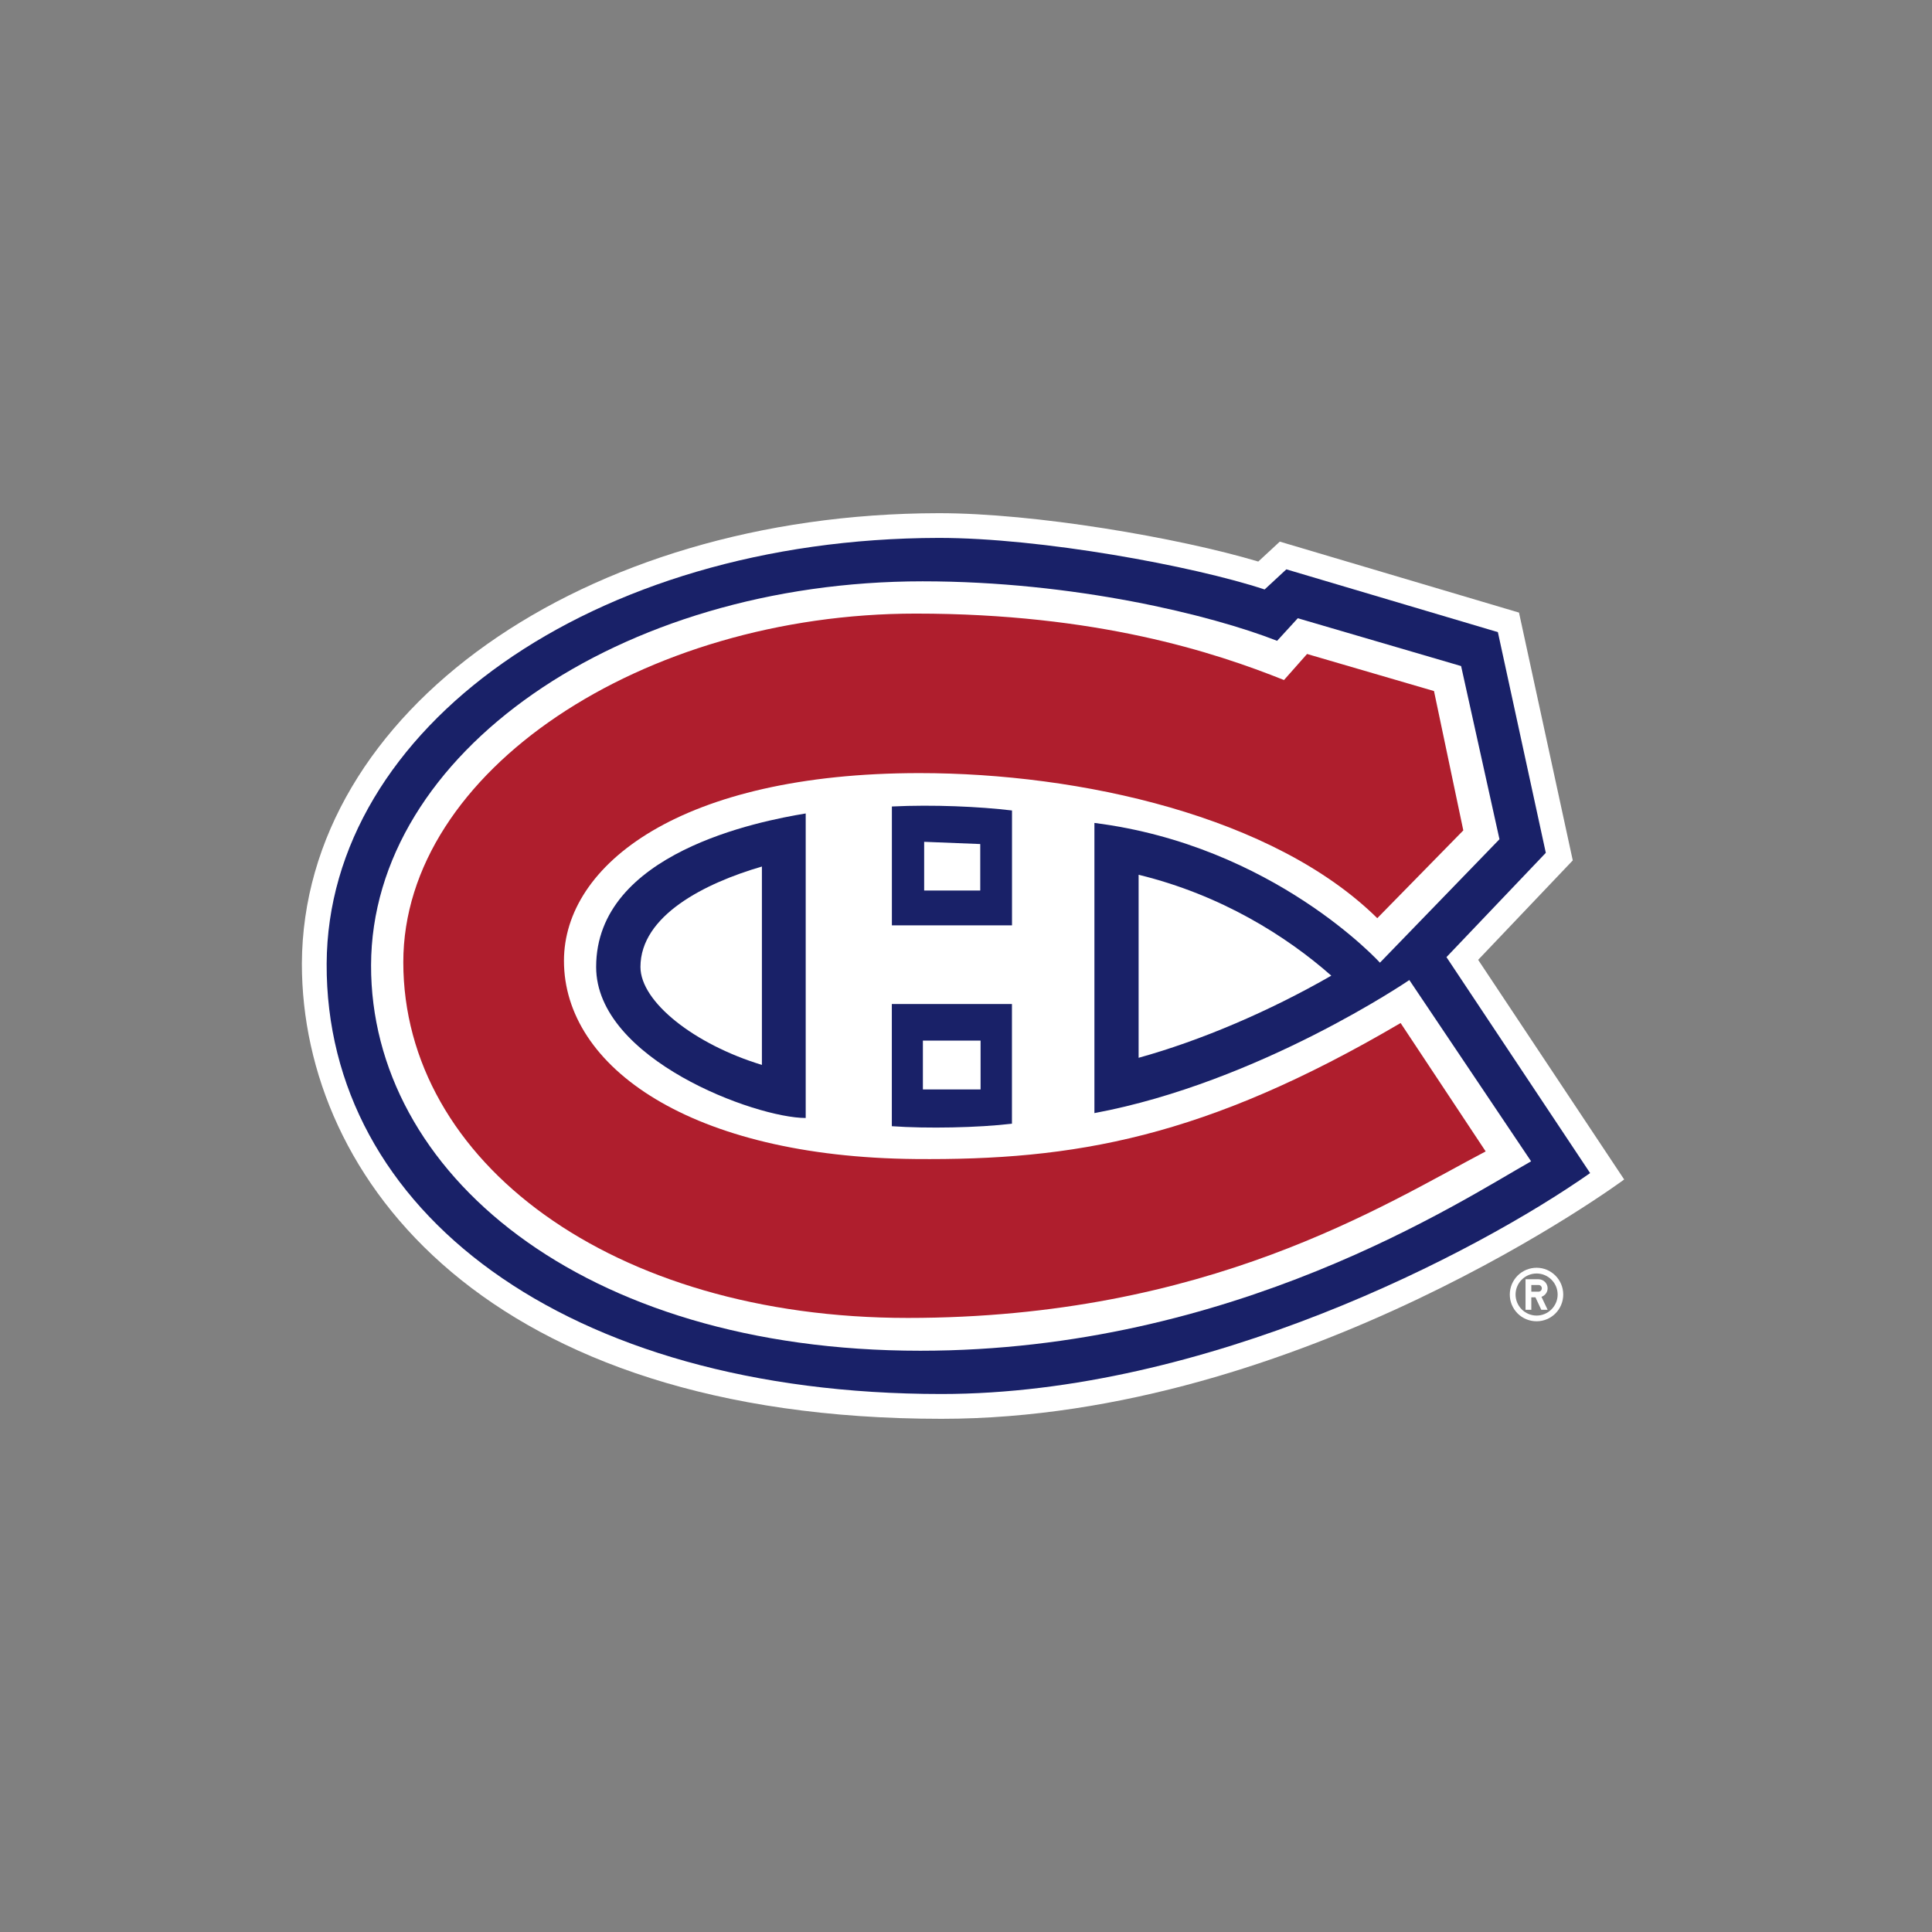
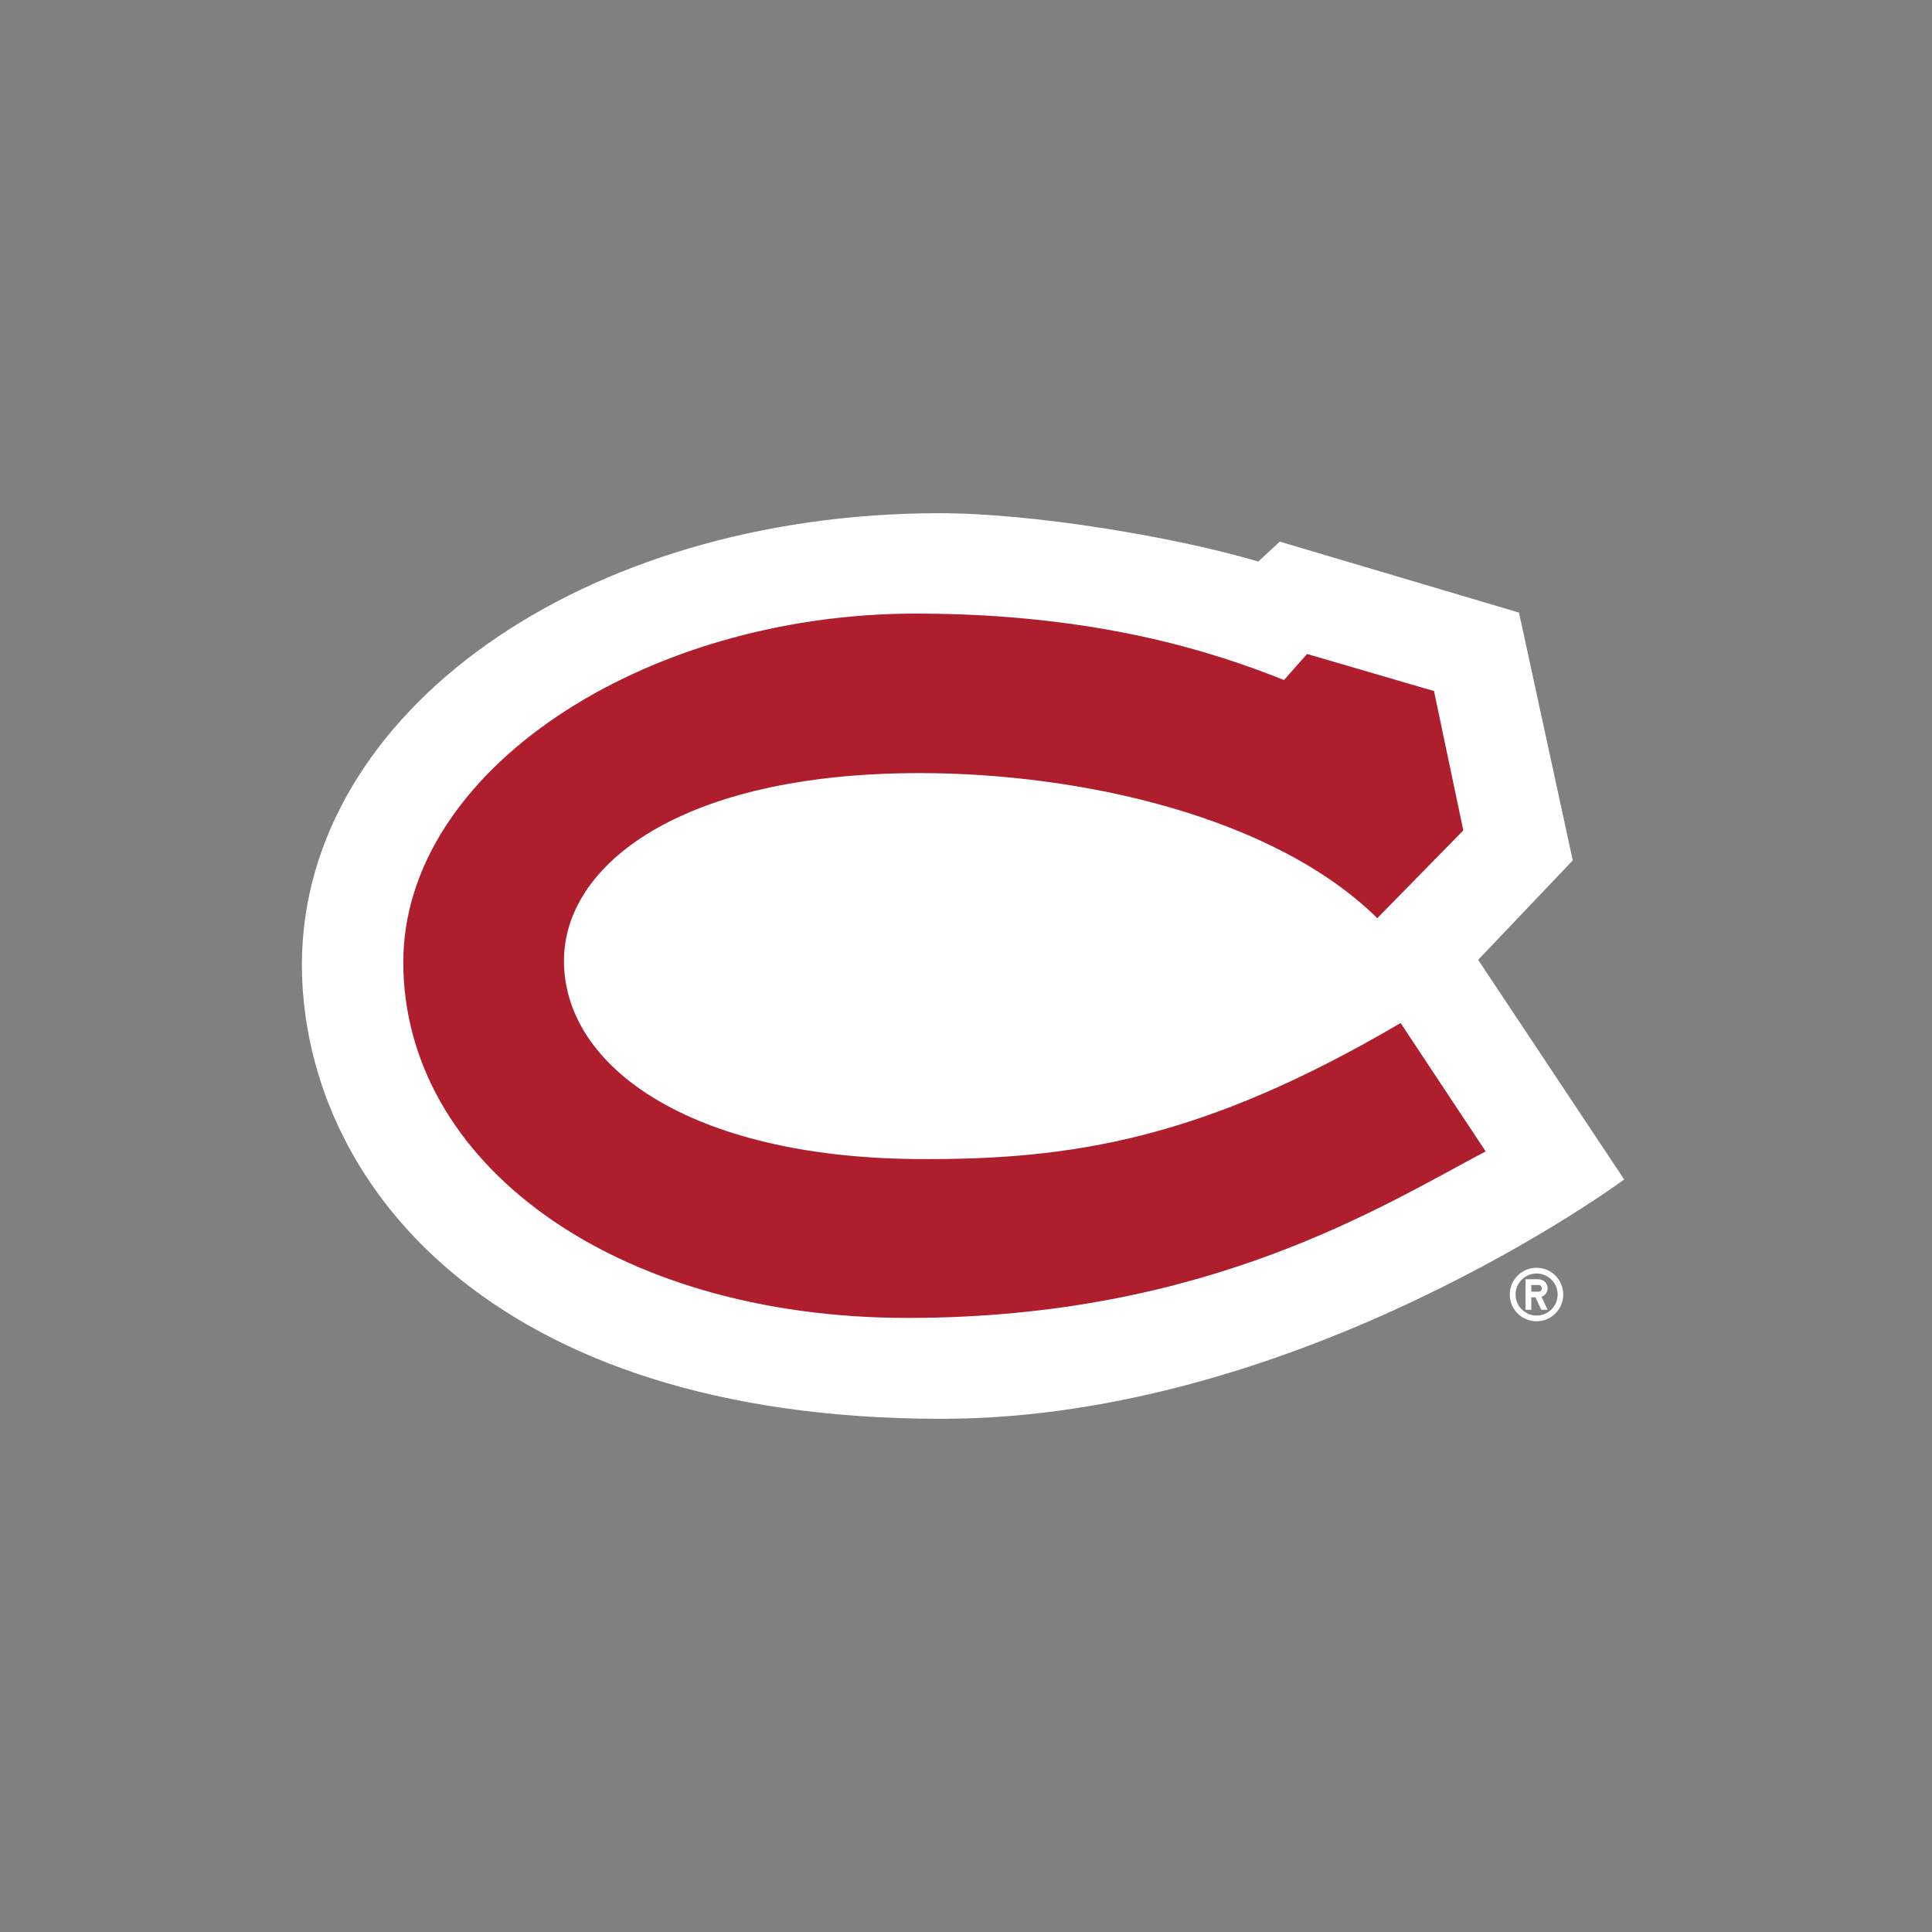
<svg xmlns="http://www.w3.org/2000/svg" width="64" height="64" viewBox="0 0 64 64" fill="none">
  <rect x="0" y="0" width="64" height="64" fill="#808080" stroke="none" />
  <path d="M48.966 31.796L52.1 28.502L50.319 20.293L42.395 17.942L41.682 18.602C39.035 17.812 34.267 16.995 31.087 17C19.301 17.018 10.037 23.575 10 31.923C10 39.066 16.16 47 31.189 47C43.097 47 53.803 39.072 53.803 39.072L48.966 31.796ZM50.902 41.996C50.786 41.996 50.67 42.019 50.562 42.063C50.455 42.108 50.357 42.173 50.274 42.255C50.192 42.338 50.126 42.436 50.081 42.543C50.037 42.651 50.014 42.766 50.014 42.883C50.014 42.999 50.036 43.115 50.081 43.223C50.126 43.33 50.191 43.428 50.274 43.511C50.356 43.593 50.454 43.658 50.562 43.702C50.67 43.747 50.785 43.769 50.902 43.769C51.389 43.769 51.784 43.374 51.784 42.883C51.784 42.394 51.389 41.996 50.902 41.996H50.902ZM50.902 43.58C50.718 43.58 50.54 43.506 50.41 43.376C50.279 43.245 50.205 43.068 50.205 42.883C50.205 42.698 50.279 42.521 50.41 42.39C50.54 42.259 50.718 42.186 50.902 42.186C51.283 42.186 51.599 42.498 51.599 42.883C51.599 43.268 51.283 43.58 50.902 43.58Z" fill="white" />
  <path d="M51.267 42.677C51.267 42.511 51.131 42.377 50.965 42.377H50.535V43.388H50.727V42.975H50.863L51.057 43.388H51.267L51.063 42.959C51.181 42.917 51.267 42.809 51.267 42.677V42.677ZM50.965 42.788H50.727V42.567H50.965C51.027 42.567 51.075 42.615 51.075 42.677C51.075 42.739 51.027 42.788 50.965 42.788Z" fill="white" />
-   <path d="M47.916 31.706L51.207 28.251L49.619 20.94L42.612 18.86L41.892 19.527C39.532 18.747 34.473 17.815 31.09 17.819C19.594 17.84 10.854 24.148 10.821 31.925C10.784 40.083 18.698 46.178 31.188 46.178C39.933 46.178 48.889 41.514 52.675 38.86L47.916 31.706H47.916Z" fill="#192168" />
  <path d="M46.686 32.465C46.686 32.465 41.724 35.853 36.254 36.873V27.261C42.192 28.009 45.712 31.89 45.712 31.89L49.672 27.801L48.401 22.064L42.991 20.48L42.306 21.228C40.111 20.37 35.58 19.257 30.563 19.257C20.514 19.257 12.306 24.953 12.292 31.978C12.278 38.821 19.243 44.745 30.487 44.745C40.872 44.745 48.37 39.795 50.72 38.47L46.686 32.465V32.465ZM29.545 30.653V26.716C30.918 26.649 32.444 26.719 33.524 26.848V30.654H29.545V30.653ZM33.522 33.259V37.224C32.403 37.358 30.697 37.39 29.543 37.307V33.259H33.522ZM26.69 26.947V37.035C25.033 37.035 19.748 35.091 19.748 32.031C19.748 28.246 25.151 27.201 26.69 26.947Z" fill="white" />
-   <path d="M25.239 35.276V28.705C23.344 29.257 21.216 30.33 21.216 32.031C21.216 33.194 23.012 34.6 25.239 35.276V35.276ZM44.101 32.32C42.617 31.013 40.455 29.645 37.718 28.978V35.041C39.783 34.468 42.049 33.499 44.101 32.32V32.32ZM30.614 29.499H32.472V27.96L30.614 27.886V29.499ZM30.572 34.472H32.483V36.09H30.572V34.472L30.572 34.472Z" fill="white" />
  <path d="M46.397 33.889C39.905 37.702 35.58 38.443 30.311 38.394C22.903 38.325 18.682 35.359 18.682 31.828C18.682 28.645 22.552 25.61 30.461 25.61C35.783 25.61 42.197 27.037 45.624 30.416L48.474 27.508L47.503 22.892L43.298 21.664L42.534 22.527C40.228 21.604 36.331 20.326 30.337 20.326C21.292 20.326 13.36 25.551 13.36 31.874C13.36 38.479 20.268 43.658 30.069 43.658C40.011 43.658 45.846 39.912 49.215 38.142L46.397 33.889Z" fill="#AF1E2D" />
</svg>